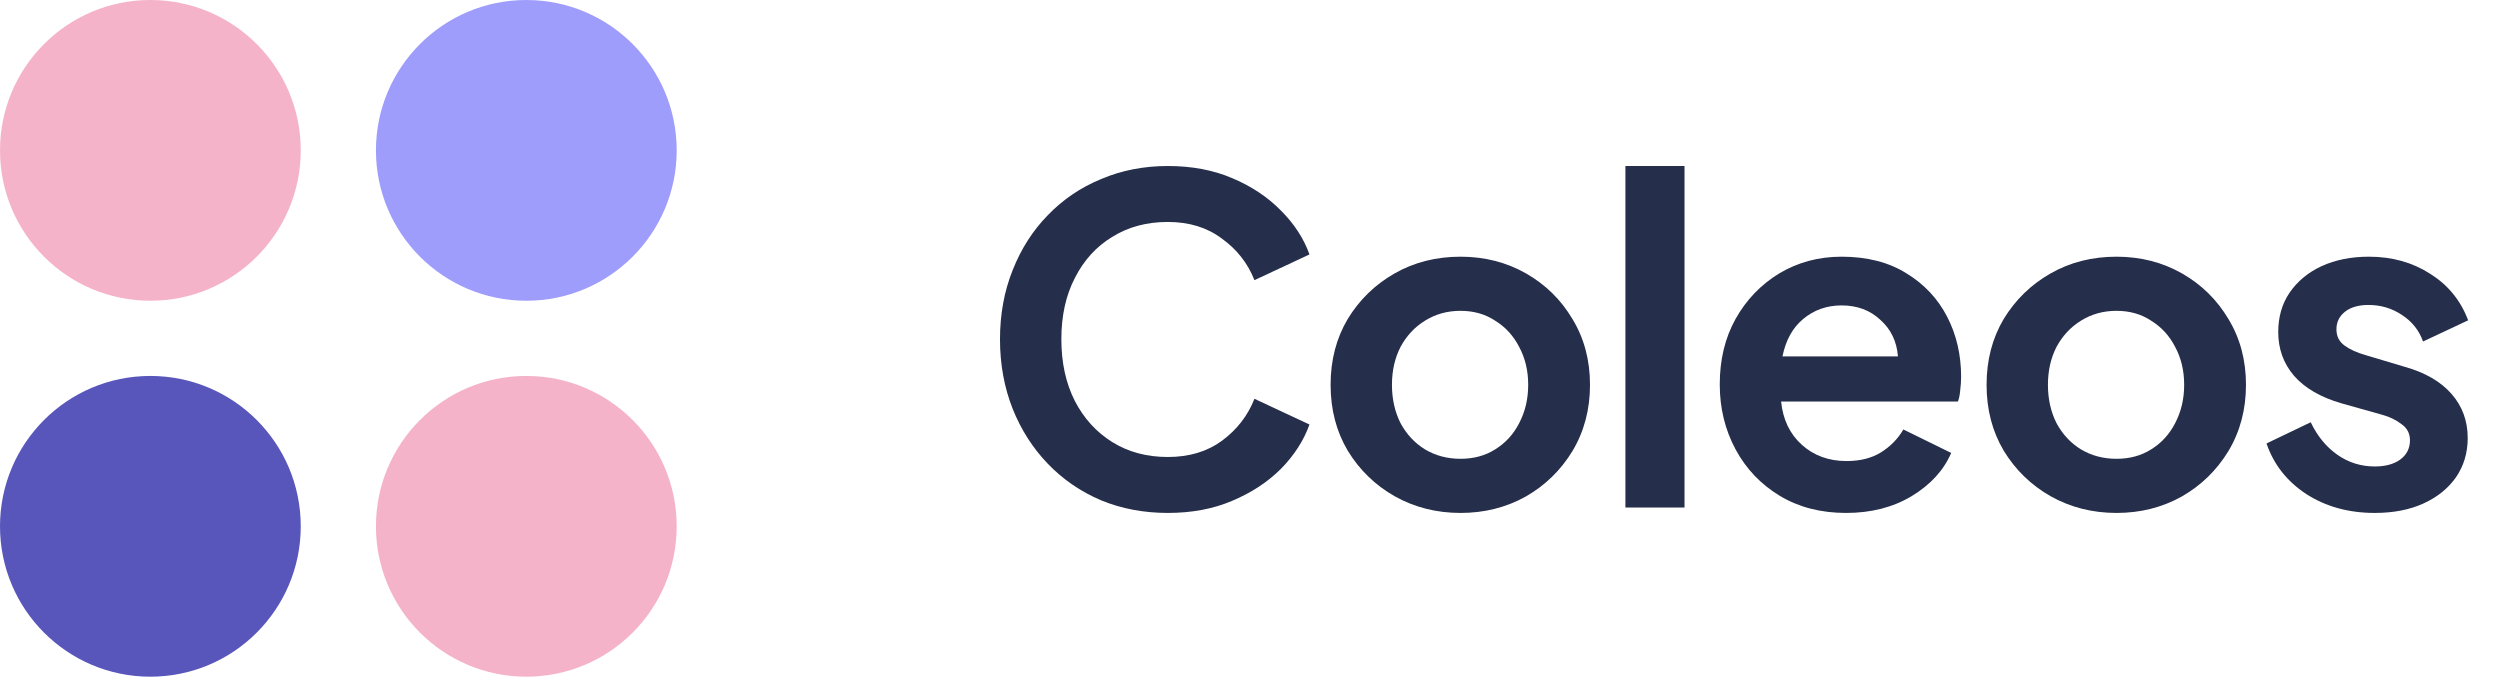
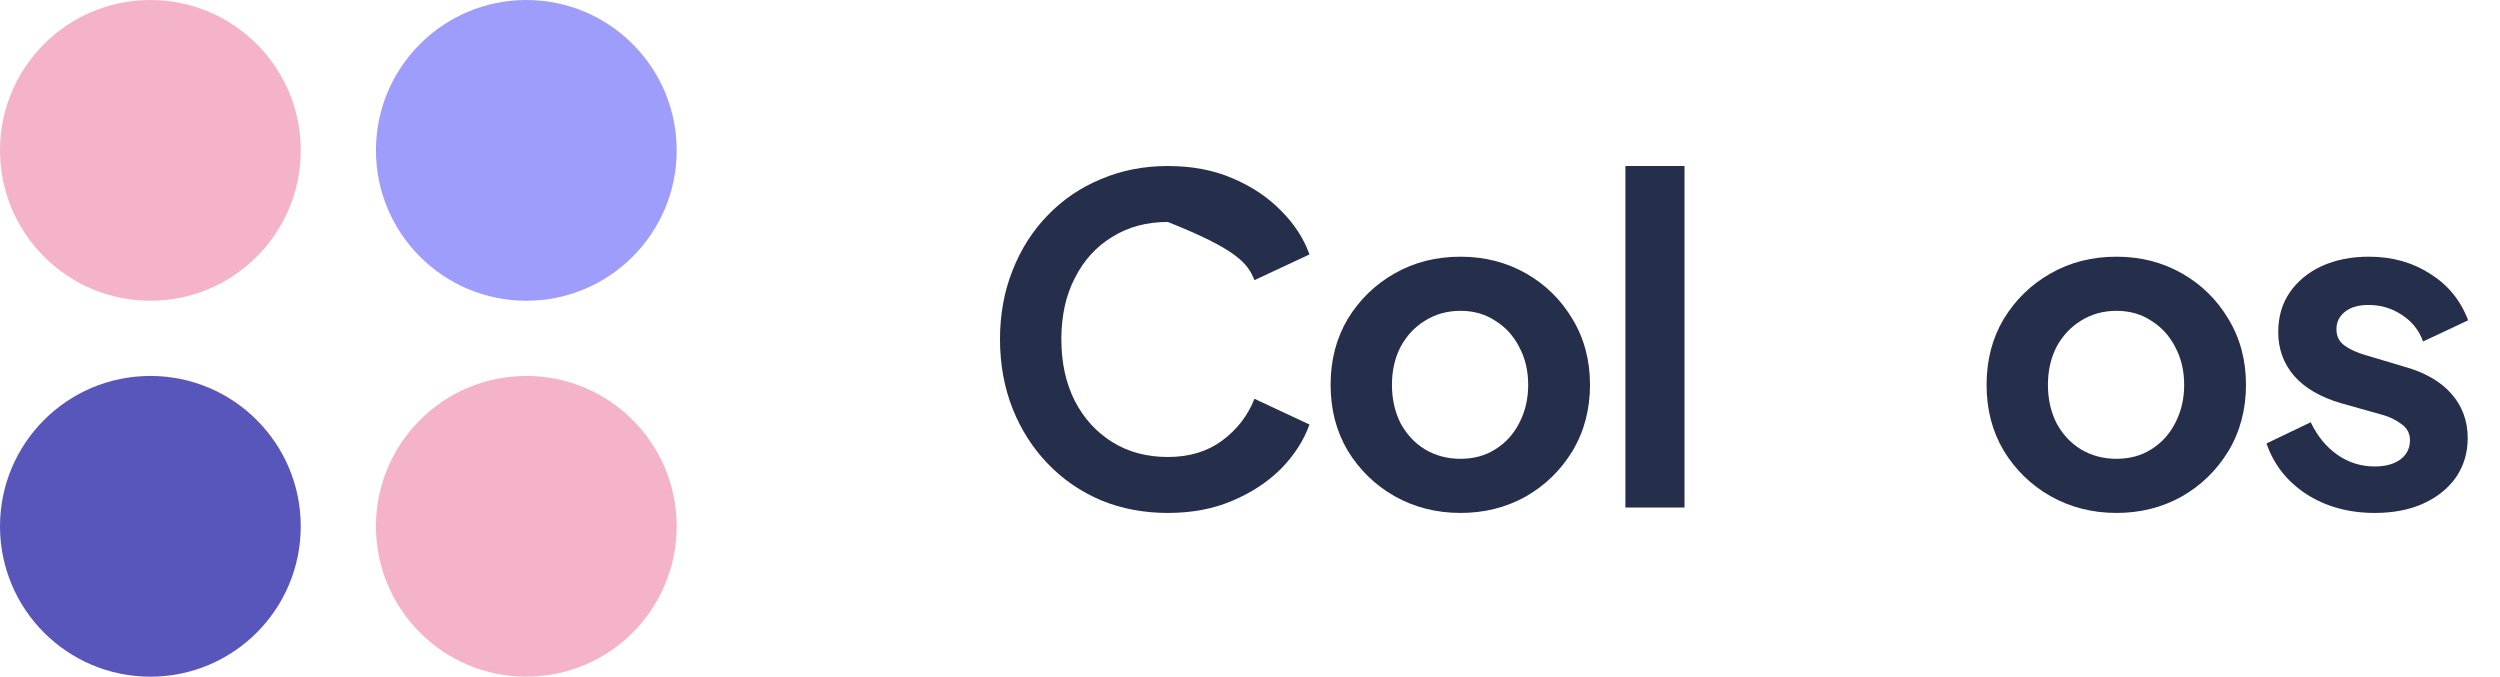
<svg xmlns="http://www.w3.org/2000/svg" width="133" height="36" viewBox="0 0 133 36" fill="none">
  <circle cx="8" cy="8" r="8" fill="#F5B3C9" />
  <circle cx="8" cy="28" r="8" fill="#5856BB" />
  <circle cx="28" cy="8" r="8" fill="#9E9DFB" />
  <circle cx="28" cy="28" r="8" fill="#F5B3C9" />
-   <path d="M62.128 27.288C63.408 27.288 64.552 27.072 65.56 26.64C66.584 26.208 67.448 25.64 68.152 24.936C68.856 24.216 69.36 23.432 69.664 22.584L66.736 21.216C66.384 22.112 65.808 22.856 65.008 23.448C64.224 24.024 63.264 24.312 62.128 24.312C61.008 24.312 60.024 24.048 59.176 23.52C58.328 22.992 57.664 22.264 57.184 21.336C56.704 20.392 56.464 19.296 56.464 18.048C56.464 16.8 56.704 15.712 57.184 14.784C57.664 13.84 58.328 13.112 59.176 12.6C60.024 12.072 61.008 11.808 62.128 11.808C63.264 11.808 64.224 12.104 65.008 12.696C65.808 13.272 66.384 14.008 66.736 14.904L69.664 13.536C69.36 12.688 68.856 11.912 68.152 11.208C67.448 10.488 66.584 9.912 65.56 9.48C64.552 9.048 63.408 8.832 62.128 8.832C60.848 8.832 59.664 9.064 58.576 9.528C57.488 9.976 56.544 10.616 55.744 11.448C54.944 12.264 54.32 13.24 53.872 14.376C53.424 15.496 53.2 16.72 53.2 18.048C53.2 19.376 53.424 20.608 53.872 21.744C54.32 22.864 54.944 23.84 55.744 24.672C56.544 25.504 57.488 26.152 58.576 26.616C59.664 27.064 60.848 27.288 62.128 27.288Z" fill="#252E4A" />
+   <path d="M62.128 27.288C63.408 27.288 64.552 27.072 65.56 26.64C66.584 26.208 67.448 25.64 68.152 24.936C68.856 24.216 69.36 23.432 69.664 22.584L66.736 21.216C66.384 22.112 65.808 22.856 65.008 23.448C64.224 24.024 63.264 24.312 62.128 24.312C61.008 24.312 60.024 24.048 59.176 23.52C58.328 22.992 57.664 22.264 57.184 21.336C56.704 20.392 56.464 19.296 56.464 18.048C56.464 16.8 56.704 15.712 57.184 14.784C57.664 13.84 58.328 13.112 59.176 12.6C60.024 12.072 61.008 11.808 62.128 11.808C65.808 13.272 66.384 14.008 66.736 14.904L69.664 13.536C69.36 12.688 68.856 11.912 68.152 11.208C67.448 10.488 66.584 9.912 65.56 9.48C64.552 9.048 63.408 8.832 62.128 8.832C60.848 8.832 59.664 9.064 58.576 9.528C57.488 9.976 56.544 10.616 55.744 11.448C54.944 12.264 54.32 13.24 53.872 14.376C53.424 15.496 53.2 16.72 53.2 18.048C53.2 19.376 53.424 20.608 53.872 21.744C54.32 22.864 54.944 23.84 55.744 24.672C56.544 25.504 57.488 26.152 58.576 26.616C59.664 27.064 60.848 27.288 62.128 27.288Z" fill="#252E4A" />
  <path d="M77.7 27.288C78.964 27.288 80.116 27 81.156 26.424C82.196 25.832 83.028 25.024 83.652 24C84.276 22.96 84.588 21.784 84.588 20.472C84.588 19.16 84.276 17.992 83.652 16.968C83.044 15.944 82.22 15.136 81.18 14.544C80.14 13.952 78.98 13.656 77.7 13.656C76.404 13.656 75.236 13.952 74.196 14.544C73.156 15.136 72.324 15.944 71.7 16.968C71.092 17.992 70.788 19.16 70.788 20.472C70.788 21.784 71.092 22.952 71.7 23.976C72.324 25 73.156 25.808 74.196 26.4C75.252 26.992 76.42 27.288 77.7 27.288ZM77.7 24.408C76.996 24.408 76.364 24.24 75.804 23.904C75.26 23.568 74.828 23.104 74.508 22.512C74.204 21.904 74.052 21.224 74.052 20.472C74.052 19.72 74.204 19.048 74.508 18.456C74.828 17.864 75.26 17.4 75.804 17.064C76.364 16.712 76.996 16.536 77.7 16.536C78.404 16.536 79.02 16.712 79.548 17.064C80.092 17.4 80.516 17.864 80.82 18.456C81.14 19.048 81.3 19.72 81.3 20.472C81.3 21.224 81.14 21.904 80.82 22.512C80.516 23.104 80.092 23.568 79.548 23.904C79.02 24.24 78.404 24.408 77.7 24.408Z" fill="#252E4A" />
  <path d="M86.472 27H89.616V8.832H86.472V27Z" fill="#252E4A" />
-   <path d="M98.211 27.288C99.539 27.288 100.699 26.992 101.691 26.4C102.699 25.792 103.403 25.024 103.803 24.096L101.259 22.848C100.971 23.344 100.571 23.752 100.059 24.072C99.563 24.376 98.955 24.528 98.235 24.528C97.291 24.528 96.499 24.24 95.859 23.664C95.219 23.088 94.851 22.32 94.755 21.36H104.163C104.227 21.184 104.267 20.984 104.283 20.76C104.315 20.52 104.331 20.28 104.331 20.04C104.331 18.872 104.083 17.808 103.587 16.848C103.091 15.888 102.371 15.12 101.427 14.544C100.483 13.952 99.331 13.656 97.971 13.656C96.755 13.656 95.651 13.952 94.659 14.544C93.683 15.136 92.907 15.944 92.331 16.968C91.771 17.976 91.491 19.136 91.491 20.448C91.491 21.712 91.771 22.864 92.331 23.904C92.891 24.944 93.675 25.768 94.683 26.376C95.691 26.984 96.867 27.288 98.211 27.288ZM97.971 16.248C98.803 16.248 99.491 16.504 100.035 17.016C100.595 17.512 100.907 18.16 100.971 18.96H94.827C95.003 18.096 95.371 17.432 95.931 16.968C96.507 16.488 97.187 16.248 97.971 16.248Z" fill="#252E4A" />
  <path d="M112.598 27.288C113.862 27.288 115.014 27 116.054 26.424C117.094 25.832 117.926 25.024 118.55 24C119.174 22.96 119.486 21.784 119.486 20.472C119.486 19.16 119.174 17.992 118.55 16.968C117.942 15.944 117.118 15.136 116.078 14.544C115.038 13.952 113.878 13.656 112.598 13.656C111.302 13.656 110.134 13.952 109.094 14.544C108.054 15.136 107.222 15.944 106.598 16.968C105.99 17.992 105.686 19.16 105.686 20.472C105.686 21.784 105.99 22.952 106.598 23.976C107.222 25 108.054 25.808 109.094 26.4C110.15 26.992 111.318 27.288 112.598 27.288ZM112.598 24.408C111.894 24.408 111.262 24.24 110.702 23.904C110.158 23.568 109.726 23.104 109.406 22.512C109.102 21.904 108.95 21.224 108.95 20.472C108.95 19.72 109.102 19.048 109.406 18.456C109.726 17.864 110.158 17.4 110.702 17.064C111.262 16.712 111.894 16.536 112.598 16.536C113.302 16.536 113.918 16.712 114.446 17.064C114.99 17.4 115.414 17.864 115.718 18.456C116.038 19.048 116.198 19.72 116.198 20.472C116.198 21.224 116.038 21.904 115.718 22.512C115.414 23.104 114.99 23.568 114.446 23.904C113.918 24.24 113.302 24.408 112.598 24.408Z" fill="#252E4A" />
  <path d="M126.338 27.288C127.33 27.288 128.194 27.12 128.93 26.784C129.666 26.448 130.242 25.984 130.658 25.392C131.074 24.784 131.282 24.088 131.282 23.304C131.282 22.392 130.994 21.608 130.418 20.952C129.842 20.296 129.01 19.816 127.922 19.512L125.834 18.888C125.386 18.76 125.018 18.592 124.73 18.384C124.442 18.176 124.298 17.888 124.298 17.52C124.298 17.136 124.45 16.824 124.754 16.584C125.058 16.344 125.474 16.224 126.002 16.224C126.658 16.224 127.25 16.4 127.778 16.752C128.322 17.104 128.698 17.576 128.906 18.168L131.306 17.04C130.906 15.984 130.234 15.16 129.29 14.568C128.346 13.96 127.258 13.656 126.026 13.656C125.082 13.656 124.242 13.824 123.506 14.16C122.786 14.496 122.218 14.968 121.802 15.576C121.402 16.168 121.202 16.864 121.202 17.664C121.202 18.56 121.482 19.336 122.042 19.992C122.618 20.648 123.458 21.136 124.562 21.456L126.698 22.056C127.114 22.168 127.466 22.336 127.754 22.56C128.058 22.768 128.21 23.056 128.21 23.424C128.21 23.856 128.034 24.2 127.682 24.456C127.346 24.696 126.898 24.816 126.338 24.816C125.602 24.816 124.938 24.608 124.346 24.192C123.754 23.776 123.282 23.2 122.93 22.464L120.578 23.592C120.962 24.712 121.666 25.608 122.69 26.28C123.73 26.952 124.946 27.288 126.338 27.288Z" fill="#252E4A" />
</svg>